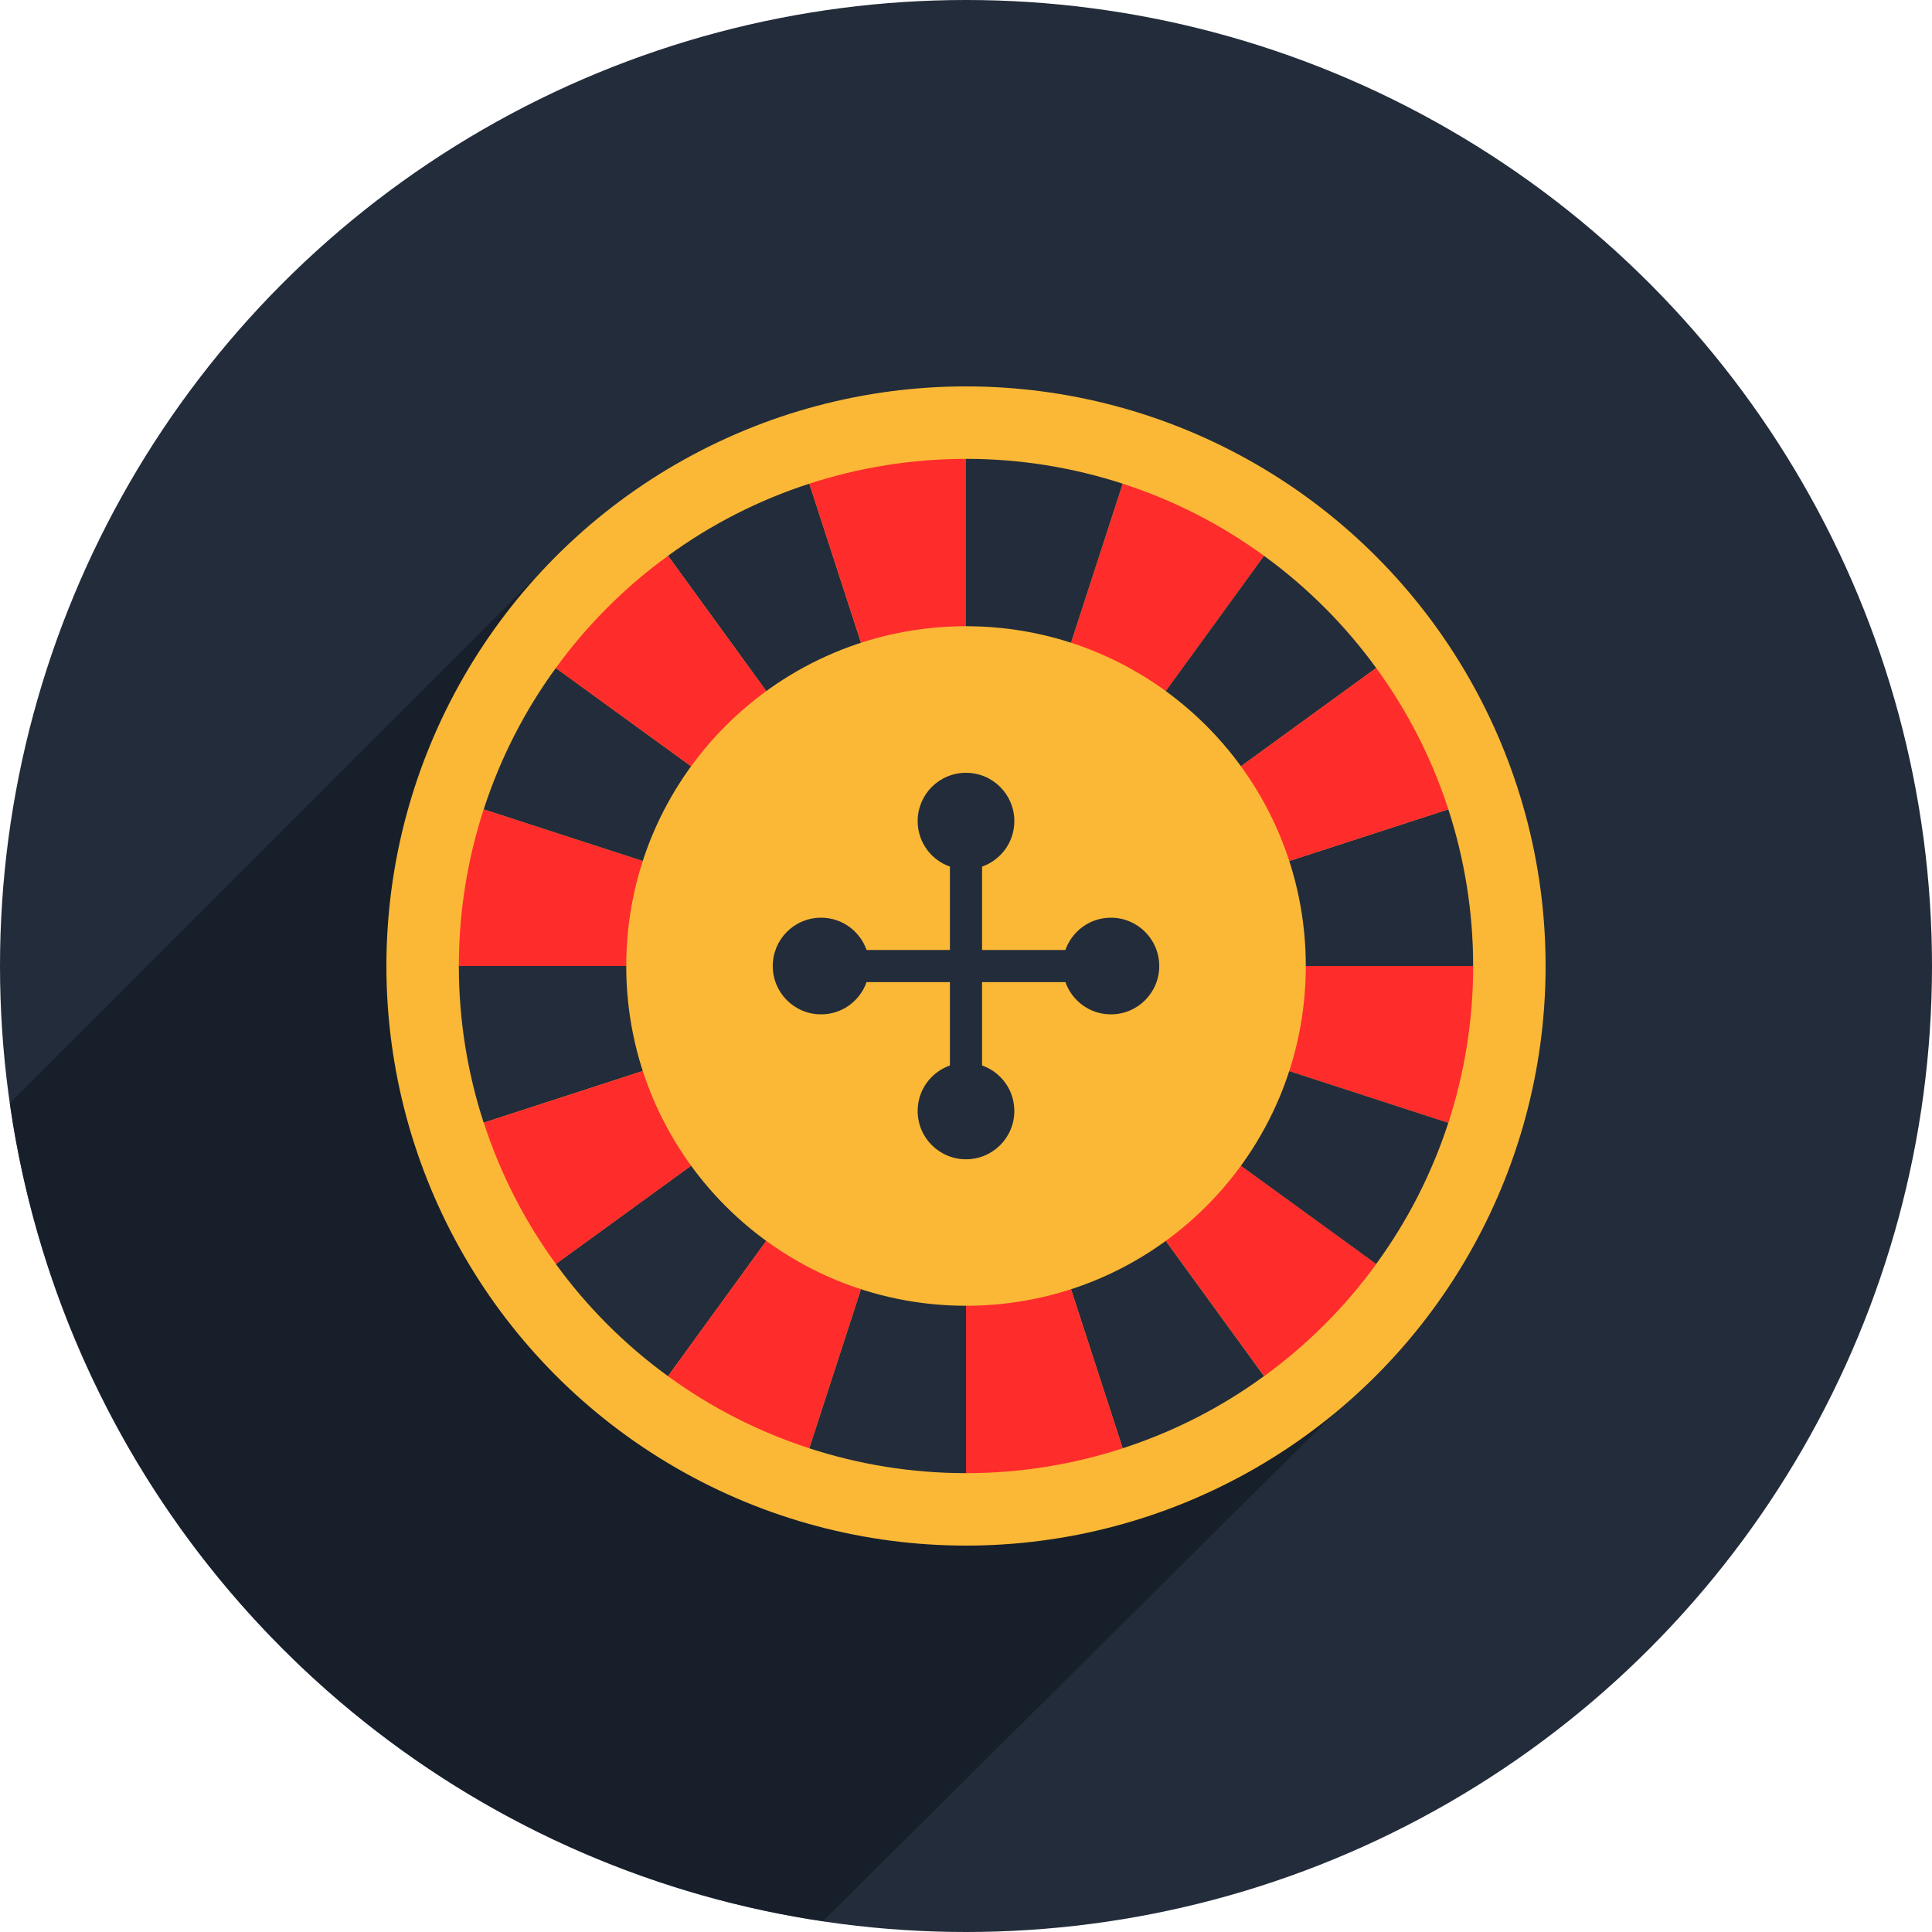
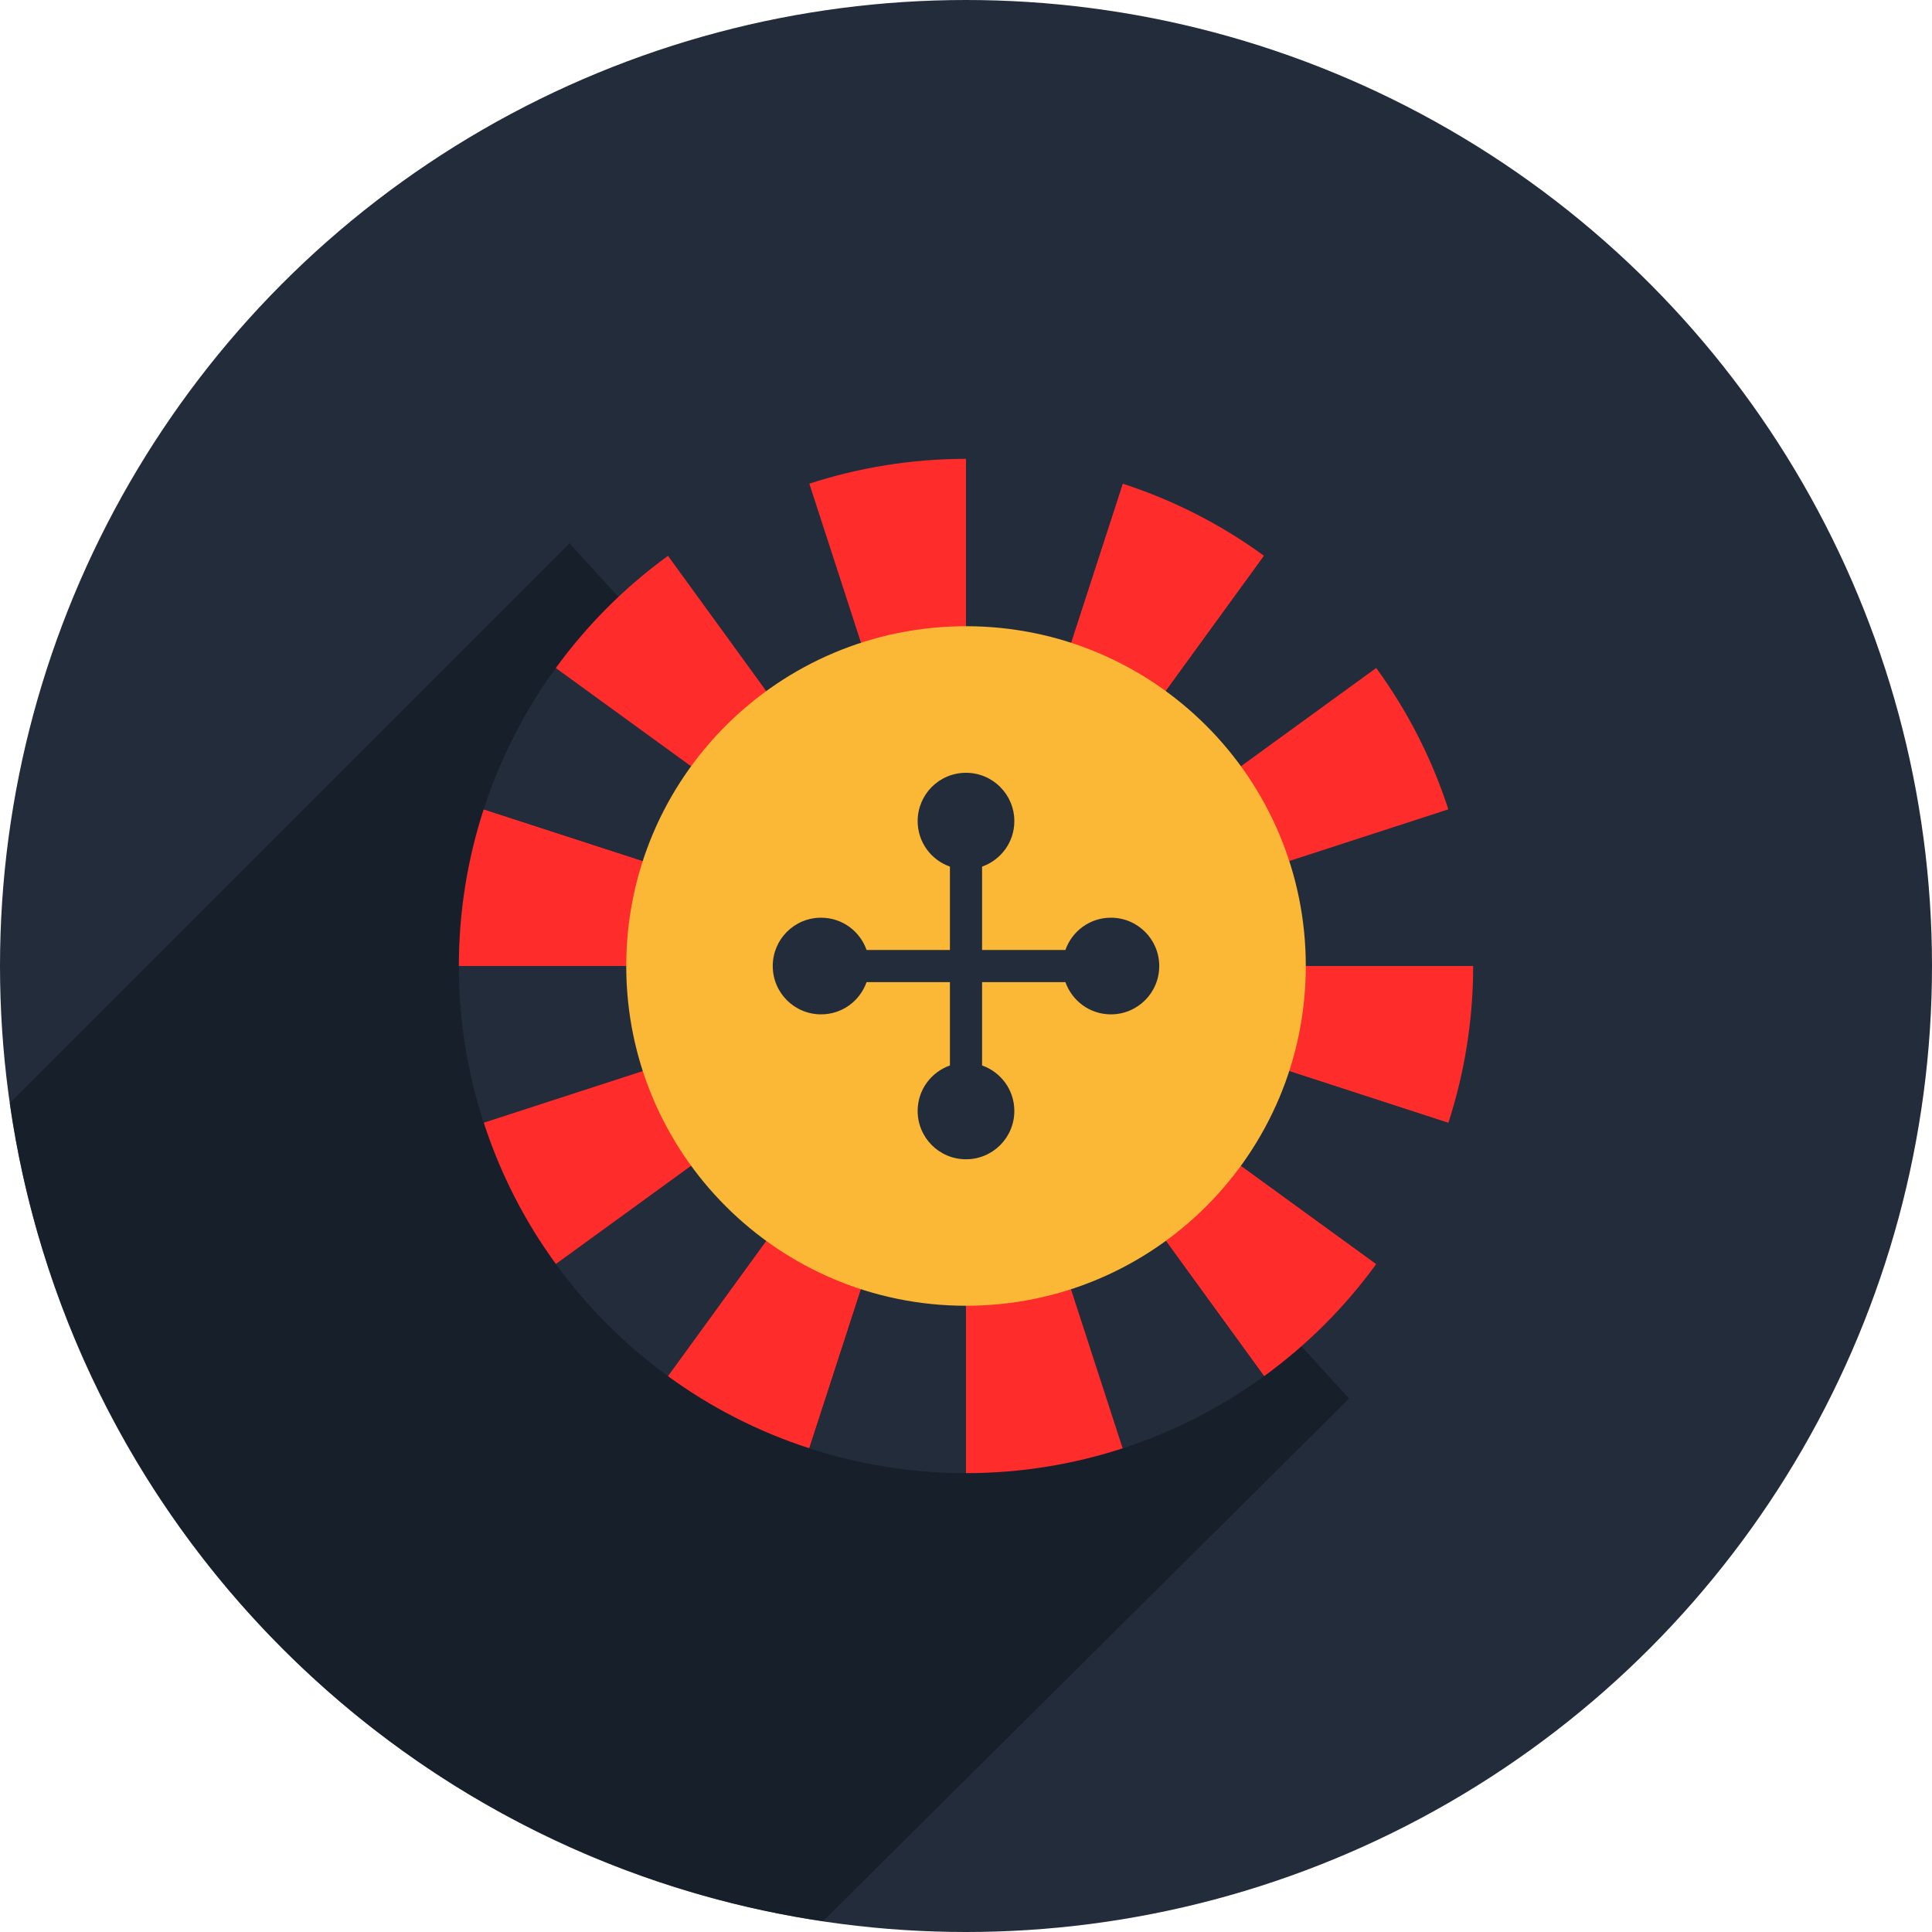
<svg xmlns="http://www.w3.org/2000/svg" viewBox="0 0 100 100" enable-background="new 0 0 100 100">
  <circle fill="#232c3a" cx="50" cy="50" r="50" />
  <path opacity=".7" fill="#131a26" d="m69.829 72.39l-40.35-44.27-28.974 28.973c1.475 10.34 6.187 20.307 14.14 28.26 7.875 7.875 17.723 12.568 27.951 14.09l27.23-27.05" />
-   <circle fill="#fab836" cx="50" cy="50" r="30" />
  <path fill="#ff2c2c" d="m74.966 58.12c.83-2.562 1.285-5.289 1.285-8.119h-26.25l24.965 8.12" />
  <path fill="#232c3a" d="m76.25 50c0-.001 0-.001 0-.002 0-2.829-.455-5.557-1.284-8.108l-24.966 8.109 26.25.001" />
-   <path fill="#ff2c2c" d="m50 50v.002z" />
+   <path fill="#ff2c2c" d="m50 50z" />
  <g fill="#232c3a">
    <path d="m49.999 50l-21.23 15.423c1.616 2.226 3.58 4.19 5.806 5.807l15.426-21.23h-.003" />
    <path d="m50 50h-26.25c0 2.83.455 5.557 1.285 8.11l24.964-8.109" />
    <path d="m50 50l-8.109-24.965c-2.652.861-5.115 2.126-7.315 3.733l15.424 21.232" />
  </g>
  <path fill="#ff2c2c" d="m50 50l-24.965-8.11c-.83 2.552-1.285 5.279-1.285 8.109h26.25" />
  <path fill="#232c3a" d="m50 50l-21.23-15.425c-1.607 2.2-2.872 4.663-3.733 7.315l24.964 8.11" />
  <g fill="#ff2c2c">
    <path d="m50 50l-15.425-21.23c-2.227 1.616-4.19 3.58-5.807 5.807l21.232 15.424" />
    <path d="m25.04 58.11c.861 2.651 2.126 5.114 3.733 7.314l21.23-15.422-24.962 8.108" />
    <path d="m65.43 71.23c2.226-1.616 4.189-3.579 5.806-5.806l-21.23-15.424 15.424 21.23" />
    <path d="m50 50l-15.426 21.23c2.201 1.607 4.664 2.872 7.316 3.733l8.11-24.963" />
  </g>
  <g fill="#232c3a">
    <path d="m50 50l21.23 15.424c1.607-2.2 2.873-4.662 3.734-7.305l-24.964-8.119" />
    <path d="m50 50l8.109 24.963c2.652-.861 5.114-2.126 7.315-3.733l-15.424-21.23" />
    <path d="m41.892 74.965c2.552.83 5.279 1.285 8.109 1.285v-26.25l-8.109 24.963" />
  </g>
  <g fill="#ff2c2c">
    <path d="m50 50v26.25c2.83 0 5.558-.455 8.109-1.285l-8.109-24.964" />
    <path d="m50 23.75c-2.83 0-5.558.455-8.109 1.285l8.109 24.965v-26.25" />
    <path d="M65.427,28.77c-2.2-1.607-4.663-2.873-7.316-3.734L50.001,50L65.427,28.77z" />
  </g>
  <g fill="#232c3a">
    <path d="m50 50l8.109-24.965c-2.552-.83-5.279-1.285-8.109-1.285v26.25" />
    <path d="M71.232,34.576c-1.616-2.226-3.58-4.189-5.806-5.806L50.001,50L71.232,34.576z" />
  </g>
  <path fill="#ff2c2c" d="m50 50l24.966-8.109c-.862-2.653-2.127-5.115-3.734-7.316l-21.232 15.425" />
  <path fill="#fab836" d="m32.414 50c0-9.715 7.872-17.587 17.587-17.587 9.716 0 17.587 7.872 17.587 17.587 0 9.714-7.871 17.586-17.587 17.586-9.715.001-17.587-7.871-17.587-17.586" />
  <path fill="#232c3a" d="m57.5 47.5c-1.092 0-2.01.696-2.354 1.67h-4.314v-4.314c.974-.345 1.67-1.263 1.67-2.354 0-1.384-1.119-2.502-2.502-2.502-1.385 0-2.502 1.118-2.502 2.502 0 1.091.696 2.01 1.67 2.354v4.314h-4.314c-.345-.974-1.263-1.67-2.354-1.67-1.385 0-2.502 1.118-2.502 2.502 0 1.383 1.117 2.501 2.502 2.501 1.091 0 2.01-.696 2.354-1.669h4.314v4.314c-.974.345-1.67 1.263-1.67 2.354 0 1.384 1.117 2.502 2.502 2.502 1.383 0 2.502-1.118 2.502-2.502 0-1.091-.696-2.01-1.67-2.354v-4.314h4.314c.345.973 1.262 1.669 2.354 1.669 1.383 0 2.502-1.118 2.502-2.501 0-1.384-1.119-2.502-2.502-2.502" />
</svg>